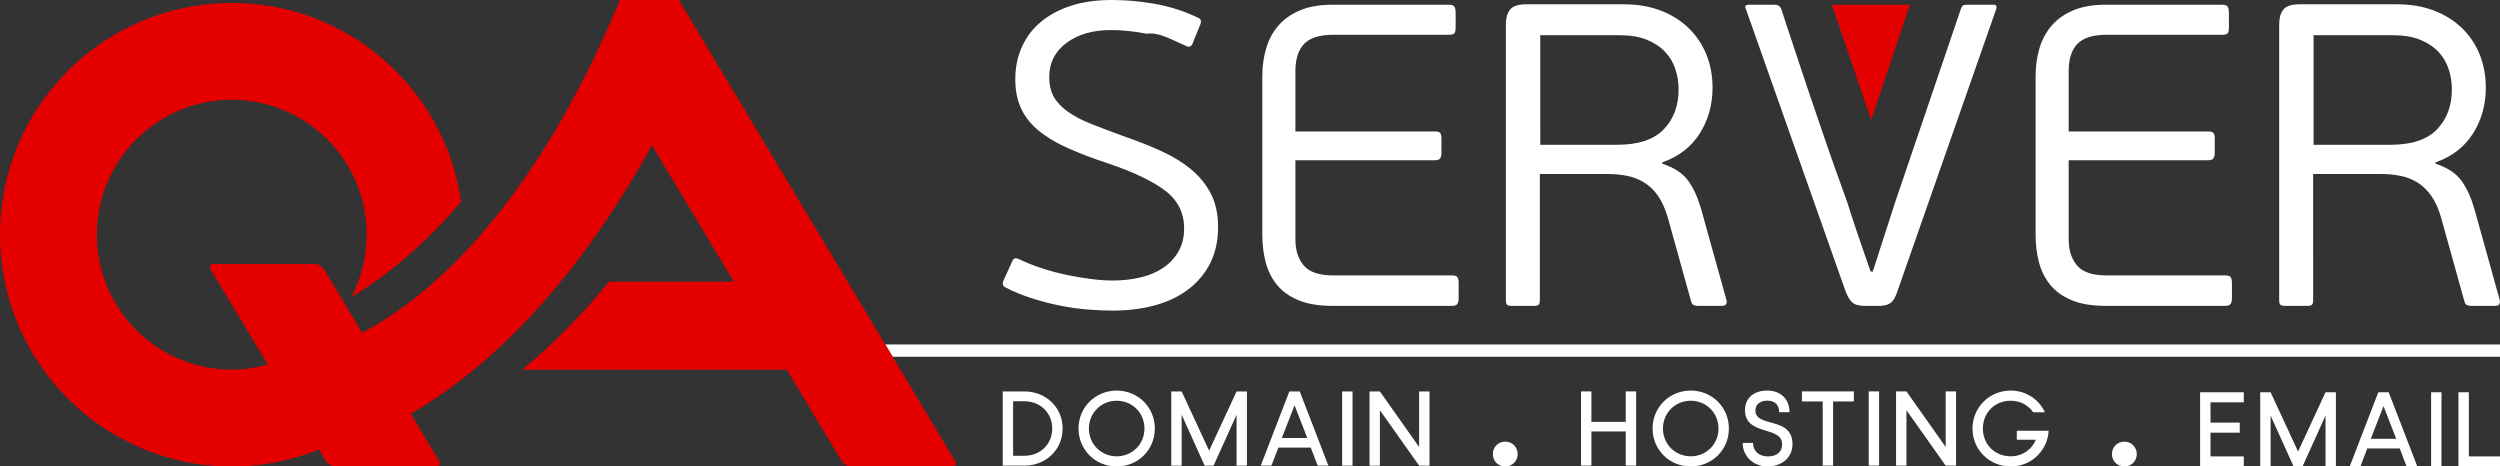
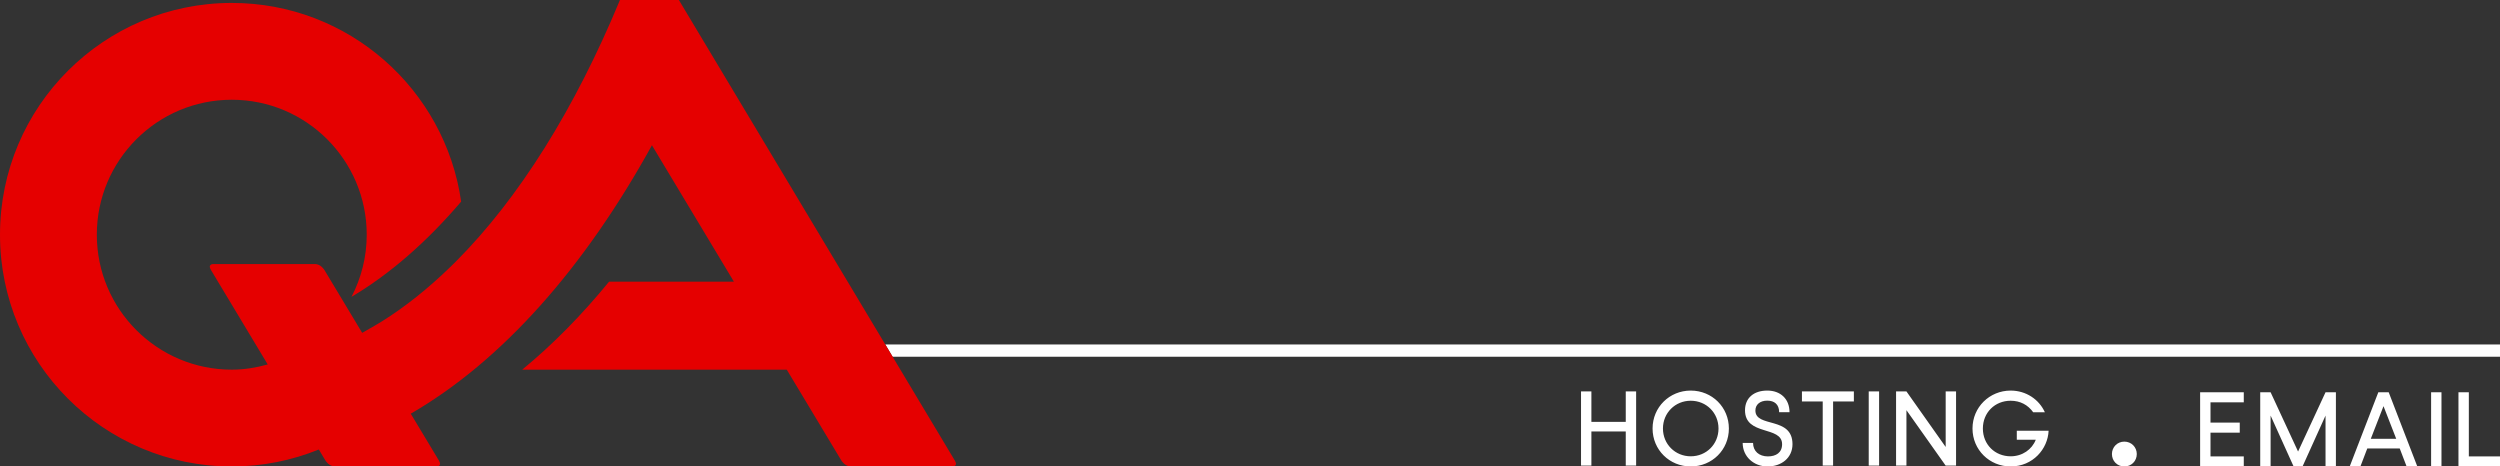
<svg xmlns="http://www.w3.org/2000/svg" version="1.1" id="Layer_1" x="0px" y="0px" width="1000px" height="186.59px" viewBox="0 0 1000 186.59" enable-background="new 0 0 1000 186.59" xml:space="preserve">
  <rect x="0" y="0" width="1000" height="186.59" fill="#333333" stroke="none" />
  <g>
    <polygon fill="#FFFFFF" points="354.108,137.785 357.043,142.685 1000,142.685 1000,137.785  " />
    <g>
      <path fill="#FFFFFF" d="M849.744,176.649c2.796,0,4.971,2.195,4.971,4.971c0,2.774-2.144,4.97-4.971,4.97    c-2.857,0-4.97-2.195-4.97-4.97C844.774,178.845,846.917,176.649,849.744,176.649" />
-       <path fill="#FFFFFF" d="M567.648,156.573v22.22l-15.694-22.22h-4.15v29.683h4.15v-22.177l15.694,22.177h4.15v-29.683H567.648z     M541.015,156.573h-4.149v29.683h4.149V156.573z M512.736,175.188l5.087-13.06l5.088,13.06H512.736z M527.064,186.251h4.282    L519.9,156.573h-4.154l-11.447,29.678h4.282l2.756-7.209h12.973L527.064,186.251z M494.632,156.573l-10.985,23.703l-10.984-23.703    h-4.15v29.683h4.15v-20.354l9.203,20.354h3.563l9.204-20.354v20.354h4.149v-29.683H494.632z M446.672,182.524    c-6.235,0-11.113-4.878-11.113-11.112s4.878-11.112,11.113-11.112c6.276,0,11.111,4.878,11.111,11.112    S452.948,182.524,446.672,182.524 M446.672,186.59c8.524,0,15.262-6.652,15.262-15.178s-6.737-15.178-15.262-15.178    c-8.483,0-15.264,6.652-15.264,15.178S438.188,186.59,446.672,186.59 M409.779,182.313h-4.539v-21.801h4.539    c6.32,0,11.113,4.623,11.113,10.9S416.1,182.313,409.779,182.313 M409.779,156.573h-8.688v29.678h8.688    c8.526,0,15.265-6.313,15.265-14.839S418.306,156.573,409.779,156.573" />
-       <path fill="#FFFFFF" d="M819.44,172.301h-12.722v3.599h7.591c-1.526,3.904-5.386,6.62-10.05,6.62    c-6.317,0-11.109-4.753-11.109-11.11c0-6.364,4.792-11.115,11.109-11.115c3.816,0,6.912,1.655,9.032,4.624h4.664    c-2.332-5.174-7.548-8.688-13.696-8.688c-8.438,0-15.26,6.653-15.26,15.18c0,8.521,6.822,15.175,15.26,15.175    C813.165,186.584,819.144,179.549,819.44,172.301 M778.271,156.568v22.219l-15.693-22.219h-4.15v29.682h4.15v-22.177    l15.693,22.177h4.151v-29.682H778.271z M751.638,156.568h-4.149v29.682h4.149V156.568z M741.547,156.568h-20.772v4.023h8.311    v25.653h4.151v-25.653h8.311V156.568z M716.995,177.686c0,5.47-4.452,8.905-9.962,8.905s-9.962-3.944-9.962-9.414h4.155    c0,3.307,2.416,5.385,5.934,5.385c3.263,0,5.68-1.526,5.68-4.876c0-7.463-14.836-3.224-14.836-13.569    c0-5.004,3.604-7.887,8.902-7.887s8.901,3.35,8.901,8.649h-4.154c0-3.095-1.865-4.621-4.747-4.621s-4.747,1.568-4.747,3.943    C702.159,171.24,716.995,166.406,716.995,177.686 M676.291,182.52c-6.235,0-11.112-4.878-11.112-11.113    c0-6.234,4.877-11.112,11.112-11.112c6.277,0,11.112,4.878,11.112,11.112C687.403,177.642,682.568,182.52,676.291,182.52     M676.291,186.584c8.525,0,15.262-6.651,15.262-15.178c0-8.525-6.736-15.177-15.262-15.177c-8.483,0-15.263,6.651-15.263,15.177    C661.028,179.933,667.808,186.584,676.291,186.584 M650.301,156.568v12.17h-13.744v-12.17h-4.149v29.677h4.149v-13.653h13.744    v13.653h4.15v-29.677H650.301z" />
+       <path fill="#FFFFFF" d="M819.44,172.301h-12.722v3.599h7.591c-1.526,3.904-5.386,6.62-10.05,6.62    c-6.317,0-11.109-4.753-11.109-11.11c0-6.364,4.792-11.115,11.109-11.115c3.816,0,6.912,1.655,9.032,4.624h4.664    c-2.332-5.174-7.548-8.688-13.696-8.688c-8.438,0-15.26,6.653-15.26,15.18c0,8.521,6.822,15.175,15.26,15.175    C813.165,186.584,819.144,179.549,819.44,172.301 M778.271,156.568v22.219l-15.693-22.219h-4.15v29.682h4.15v-22.177    l15.693,22.177h4.151v-29.682H778.271z M751.638,156.568h-4.149v29.682h4.149V156.568z M741.547,156.568h-20.772v4.023h8.311    v25.653h4.151v-25.653h8.311z M716.995,177.686c0,5.47-4.452,8.905-9.962,8.905s-9.962-3.944-9.962-9.414h4.155    c0,3.307,2.416,5.385,5.934,5.385c3.263,0,5.68-1.526,5.68-4.876c0-7.463-14.836-3.224-14.836-13.569    c0-5.004,3.604-7.887,8.902-7.887s8.901,3.35,8.901,8.649h-4.154c0-3.095-1.865-4.621-4.747-4.621s-4.747,1.568-4.747,3.943    C702.159,171.24,716.995,166.406,716.995,177.686 M676.291,182.52c-6.235,0-11.112-4.878-11.112-11.113    c0-6.234,4.877-11.112,11.112-11.112c6.277,0,11.112,4.878,11.112,11.112C687.403,177.642,682.568,182.52,676.291,182.52     M676.291,186.584c8.525,0,15.262-6.651,15.262-15.178c0-8.525-6.736-15.177-15.262-15.177c-8.483,0-15.263,6.651-15.263,15.177    C661.028,179.933,667.808,186.584,676.291,186.584 M650.301,156.568v12.17h-13.744v-12.17h-4.149v29.677h4.149v-13.653h13.744    v13.653h4.15v-29.677H650.301z" />
    </g>
    <path fill="#FFFFFF" d="M880.049,156.908v29.677h17.464v-4.023h-13.314v-9.503h11.704v-4.022h-11.704v-8.105h13.314v-4.022H880.049   z M930.211,156.908l-10.984,23.703l-10.985-23.703h-4.151v29.682h4.151v-20.353l9.204,20.353h3.563l9.203-20.353v20.353h4.15   v-29.682H930.211z M953.402,162.463l5.088,13.06h-10.175L953.402,162.463z M951.325,156.908l-11.446,29.677h4.281l2.756-7.208   h12.972l2.757,7.208h4.282l-11.447-29.677H951.325z M972.443,186.59h4.149v-29.682h-4.149V186.59z M983.383,156.908v29.677H1000   v-4.023h-12.467v-25.653H983.383z" />
    <g>
-       <path fill="#FFFFFF" d="M602.103,176.649c2.796,0,4.97,2.195,4.97,4.971c0,2.774-2.143,4.97-4.97,4.97    c-2.857,0-4.97-2.195-4.97-4.97C597.133,178.845,599.275,176.649,602.103,176.649" />
-       <path fill="#FFFFFF" d="M974.825,51.723c-3.952,4.125-10.168,6.187-18.645,6.187H925.42V14.09h31.791    c4.237,0,7.847,0.601,10.826,1.804c2.979,1.203,5.414,2.809,7.305,4.812c1.89,2.005,3.265,4.325,4.124,6.959    c0.858,2.637,1.288,5.327,1.288,8.077C980.754,42.272,978.778,47.599,974.825,51.723 M974.225,64.955    c6.529-2.29,11.513-6.127,14.95-11.513c3.437-5.384,5.154-11.514,5.154-18.387c0-4.812-0.832-9.25-2.491-13.318    c-1.661-4.065-4.038-7.588-7.132-10.569c-3.093-2.977-6.816-5.297-11.17-6.959c-4.354-1.66-9.278-2.492-14.777-2.492h-39.01    c-3.093,0-5.214,0.687-6.357,2.062c-1.146,1.375-1.718,3.381-1.718,6.015v110.323c0,0.918,0.172,1.52,0.515,1.804    c0.344,0.288,0.972,0.43,1.891,0.43h8.765c0.915,0,1.546-0.142,1.89-0.43c0.344-0.284,0.515-0.886,0.515-1.804V69.595h26.98    c2.862,0,5.555,0.258,8.076,0.773c2.519,0.516,4.812,1.434,6.874,2.75c2.062,1.318,3.866,3.093,5.413,5.327    s2.836,5.129,3.866,8.678l9.279,33.338c0.229,0.918,0.629,1.46,1.203,1.632c0.572,0.172,1.088,0.258,1.547,0.258h9.451    c1.031,0,1.66-0.284,1.89-0.858c0.229-0.572,0.229-1.145,0-1.72l-10.138-36.43c-1.262-4.353-2.951-8.018-5.07-10.998    c-2.121-2.978-5.585-5.268-10.396-6.874V64.955z M892.772,119.258v-6.015c0-1.144-0.171-1.946-0.515-2.405    c-0.345-0.457-1.091-0.688-2.234-0.688h-47.602c-5.498,0-9.364-1.316-11.599-3.952c-2.233-2.635-3.351-6.128-3.351-10.483V64.096    h55.849c1.031,0,1.718-0.258,2.063-0.773c0.344-0.516,0.516-1.23,0.516-2.148v-5.671c0-1.144-0.172-1.917-0.516-2.32    c-0.345-0.4-1.031-0.601-2.063-0.601h-55.849V28.525c0-4.925,1.173-8.593,3.522-10.998c2.347-2.406,6.157-3.609,11.427-3.609    h46.398c1.145,0,1.89-0.199,2.234-0.602c0.344-0.4,0.515-1.173,0.515-2.319V4.982c0-1.031-0.171-1.804-0.515-2.32    c-0.345-0.515-1.09-0.773-2.234-0.773h-46.57c-5.042,0-9.338,0.746-12.888,2.234c-3.552,1.49-6.444,3.523-8.678,6.1    c-2.234,2.578-3.866,5.615-4.897,9.108c-1.03,3.496-1.547,7.19-1.547,11.084v63.582c0,3.896,0.456,7.561,1.375,10.998    c0.915,3.437,2.432,6.443,4.554,9.021c2.118,2.577,4.983,4.613,8.593,6.101c3.607,1.49,8.103,2.233,13.488,2.233h47.773    c1.144,0,1.89-0.258,2.234-0.772C892.602,121.062,892.772,120.289,892.772,119.258 M665.513,51.723    c-3.953,4.125-10.168,6.187-18.646,6.187h-30.76V14.09h31.791c4.237,0,7.846,0.601,10.826,1.804    c2.978,1.203,5.413,2.809,7.303,4.812c1.891,2.005,3.265,4.325,4.125,6.959c0.859,2.637,1.288,5.327,1.288,8.077    C671.44,42.272,669.465,47.599,665.513,51.723 M664.91,64.955c6.53-2.29,11.515-6.127,14.951-11.513    c3.438-5.384,5.155-11.514,5.155-18.387c0-4.812-0.832-9.25-2.492-13.318c-1.662-4.065-4.038-7.588-7.131-10.569    c-3.093-2.977-6.817-5.297-11.17-6.959c-4.355-1.66-9.279-2.492-14.779-2.492h-39.008c-3.093,0-5.214,0.687-6.358,2.062    c-1.146,1.375-1.719,3.381-1.719,6.015v110.323c0,0.918,0.172,1.52,0.516,1.804c0.345,0.288,0.973,0.43,1.891,0.43h8.764    c0.916,0,1.547-0.142,1.891-0.43c0.344-0.284,0.516-0.886,0.516-1.804V69.595h26.979c2.863,0,5.557,0.258,8.077,0.773    c2.52,0.516,4.813,1.434,6.874,2.75c2.063,1.318,3.866,3.093,5.413,5.327c1.546,2.234,2.835,5.129,3.866,8.678l9.28,33.338    c0.228,0.918,0.628,1.46,1.202,1.632c0.572,0.172,1.088,0.258,1.547,0.258h9.451c1.031,0,1.659-0.284,1.891-0.858    c0.228-0.572,0.228-1.145,0-1.72l-10.14-36.43c-1.262-4.353-2.95-8.018-5.068-10.998c-2.121-2.978-5.585-5.268-10.397-6.874    V64.955z M583.459,119.258v-6.015c0-1.144-0.172-1.946-0.516-2.405c-0.343-0.457-1.09-0.688-2.233-0.688h-47.601    c-5.499,0-9.366-1.316-11.6-3.952c-2.233-2.635-3.351-6.128-3.351-10.483V64.096h55.85c1.03,0,1.718-0.258,2.062-0.773    c0.343-0.516,0.515-1.23,0.515-2.148v-5.671c0-1.144-0.172-1.917-0.515-2.32c-0.344-0.4-1.031-0.601-2.062-0.601h-55.85V28.525    c0-4.925,1.173-8.593,3.522-10.998c2.347-2.406,6.156-3.609,11.428-3.609h46.398c1.143,0,1.89-0.199,2.233-0.602    c0.343-0.4,0.515-1.173,0.515-2.319V4.982c0-1.031-0.172-1.804-0.515-2.32c-0.344-0.515-1.091-0.773-2.233-0.773h-46.57    c-5.042,0-9.339,0.746-12.888,2.234c-3.554,1.49-6.444,3.523-8.679,6.1c-2.233,2.578-3.867,5.615-4.897,9.108    c-1.031,3.496-1.546,7.19-1.546,11.084v63.582c0,3.896,0.456,7.561,1.374,10.998c0.916,3.437,2.433,6.443,4.554,9.021    c2.119,2.577,4.984,4.613,8.592,6.101c3.609,1.49,8.104,2.233,13.49,2.233h47.772c1.144,0,1.891-0.258,2.233-0.772    C583.287,121.062,583.459,120.289,583.459,119.258 M484.307,77.414c-1.949-3.721-4.583-6.96-7.905-9.709    c-3.324-2.75-7.247-5.155-11.771-7.218c-4.526-2.062-9.425-4.008-14.692-5.842c-5.042-1.831-9.451-3.494-13.232-4.984    c-3.78-1.487-6.932-3.12-9.451-4.897c-2.521-1.775-4.412-3.751-5.671-5.929c-1.262-2.175-1.89-4.868-1.89-8.076    c0-5.612,2.29-10.139,6.874-13.576c4.58-3.437,10.538-5.155,17.871-5.155c4.468,0,9.193,0.488,14.177,1.46    c5.165-0.742,10.396,2.664,16.24,5.07c0.8,0.343,1.486,0.059,2.062-0.86l3.266-8.076c0.455-1.26,0.112-2.119-1.031-2.578    c-5.615-2.634-11.342-4.468-17.186-5.499c-5.842-1.031-11.571-1.546-17.184-1.546c-6.187,0-11.658,0.773-16.411,2.319    c-4.755,1.547-8.794,3.725-12.115,6.53c-3.323,2.809-5.843,6.16-7.561,10.053c-1.719,3.896-2.578,8.136-2.578,12.717    c0,4.468,0.744,8.334,2.234,11.599c1.487,3.265,3.751,6.187,6.787,8.764c3.034,2.578,6.874,4.927,11.515,7.046    c4.639,2.121,10.108,4.21,16.411,6.272c10.194,3.437,17.842,7.075,22.94,10.912c5.097,3.84,7.647,8.909,7.647,15.208    c0,3.553-0.774,6.646-2.32,9.28c-1.547,2.636-3.608,4.811-6.187,6.529c-2.577,1.719-5.614,2.98-9.107,3.78    c-3.496,0.803-7.132,1.203-10.912,1.203c-2.637,0-5.529-0.198-8.678-0.601c-3.153-0.4-6.388-0.945-9.71-1.634    c-3.324-0.687-6.646-1.572-9.966-2.663c-3.325-1.088-6.418-2.319-9.28-3.694c-1.262-0.572-2.121-0.285-2.578,0.858l-3.437,7.562    c-0.688,1.375-0.459,2.35,0.688,2.922c3.321,1.718,6.874,3.179,10.654,4.382c3.781,1.203,7.532,2.177,11.256,2.921    c3.721,0.744,7.389,1.26,10.998,1.547c3.609,0.284,6.9,0.43,9.881,0.43c6.299,0,12.029-0.717,17.184-2.148    c5.156-1.431,9.595-3.579,13.318-6.443c3.722-2.862,6.616-6.358,8.678-10.482c2.063-4.125,3.094-8.937,3.094-14.435    C487.228,85.577,486.253,81.138,484.307,77.414" />
-       <path fill="#E50000" d="M732.764,1.889c0.34,1.053,15.374,45.149,15.521,45.593h0.373l15.297-45.593H732.764z" />
-       <path fill="#FFFFFF" d="M798.432,3.779c0.455-1.259,0.112-1.89-1.031-1.89h-9.967c-0.918,0-1.576,0.059-1.977,0.172    c-0.402,0.115-0.772,0.631-1.117,1.546l-26.292,77.33l-8.936,27.667h-0.859c-0.344-1.031-1.004-2.922-1.976-5.671    c-0.976-2.75-1.978-5.642-3.008-8.678c-1.031-3.035-1.977-5.87-2.835-8.507c-0.859-2.634-1.404-4.352-1.634-5.155    c-1.262-3.437-2.778-7.647-4.553-12.631c-1.777-4.983-3.609-10.251-5.499-15.809c-1.891-5.555-3.781-11.111-5.671-16.669    c-1.891-5.555-3.582-10.625-5.07-15.208c-1.489-4.581-2.749-8.391-3.779-11.428c-1.031-3.034-1.606-4.782-1.72-5.241    c-0.459-1.144-1.317-1.718-2.576-1.718h-10.312c-1.49,0-1.89,0.631-1.203,1.89l39.868,112.901c0.915,2.293,1.89,3.811,2.921,4.555    c1.031,0.746,2.634,1.116,4.813,1.116h6.186c1.947-0.112,3.378-0.571,4.296-1.375c0.916-0.8,1.72-2.233,2.406-4.296L798.432,3.779    z" />
      <path fill="#E50000" d="M381.938,184.229l-0.696-1.159L271.549-0.001h-23.567c-18.084,43.606-40.431,79.365-65.685,104.663    c-0.677,0.679-1.358,1.337-2.039,2c-8.88,8.644-18.103,16.031-27.629,21.98c-0.093,0.059-5.232,3.153-7.74,4.497    c-0.005,0.002-0.009,0.006-0.013,0.008l-15.134-25.188c0,0-1.407-2.343-3.75-2.343H85.299c0,0-2.343,0-0.935,2.343l22.727,37.825    c-4.593,1.274-9.383,2.079-14.382,2.079c-29.813,0-53.981-24.169-53.981-53.982c0-29.814,24.168-53.983,53.981-53.983    s53.982,24.169,53.982,53.983c0,8.973-2.223,17.414-6.096,24.858c15.457-9.163,30.156-22.03,43.865-38.098    c-6.426-44.927-45.048-79.469-91.752-79.469C41.507,1.172,0,42.679,0,93.881c-0.001,51.201,41.507,92.709,92.709,92.709    c12.32,0,24.067-2.426,34.819-6.79l2.672,4.446c0,0,1.408,2.344,3.751,2.344h40.691c0,0,2.345,0,0.937-2.344l-11.277-18.768    c36.606-21.18,69.5-58.43,96.472-107.377l32.779,54.556h-49.914c-11.004,13.449-22.618,25.24-34.751,35.206h105.819l21.85,36.365    c0,0,1.419,2.361,3.767,2.361h40.686C381.009,186.59,383.357,186.59,381.938,184.229" />
    </g>
  </g>
</svg>